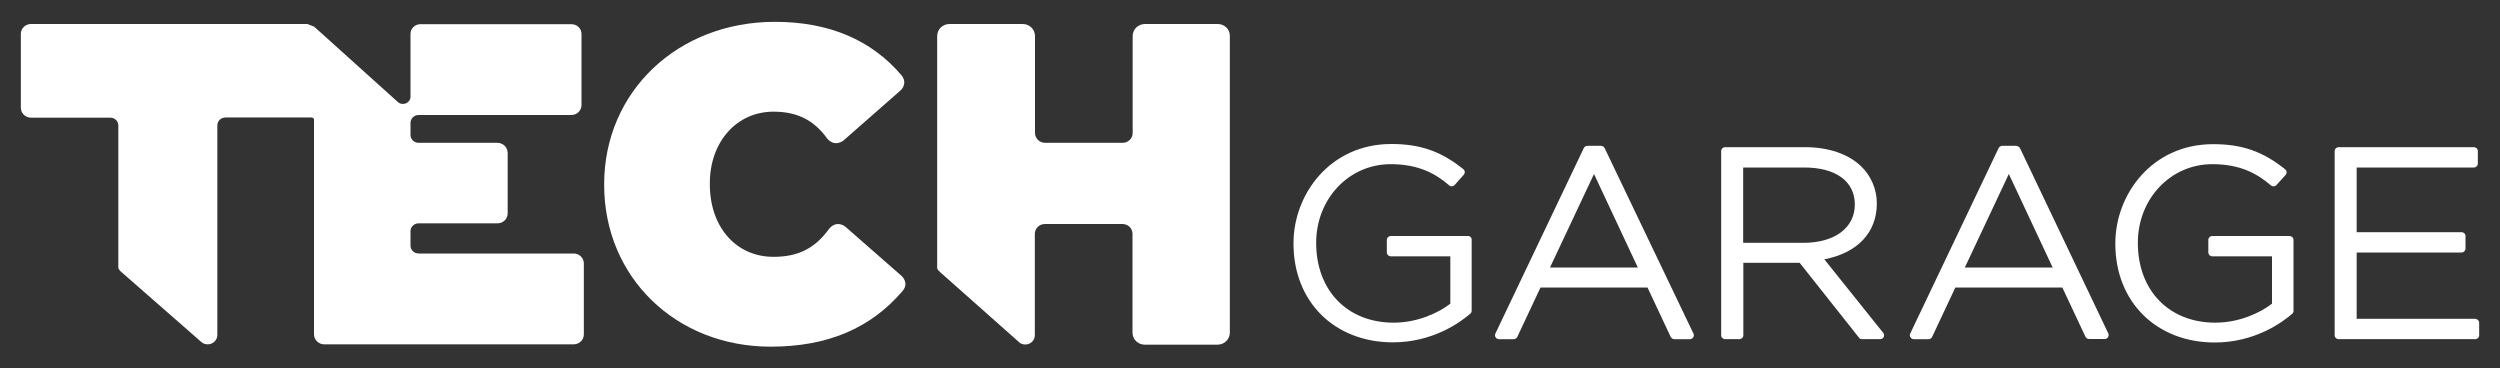
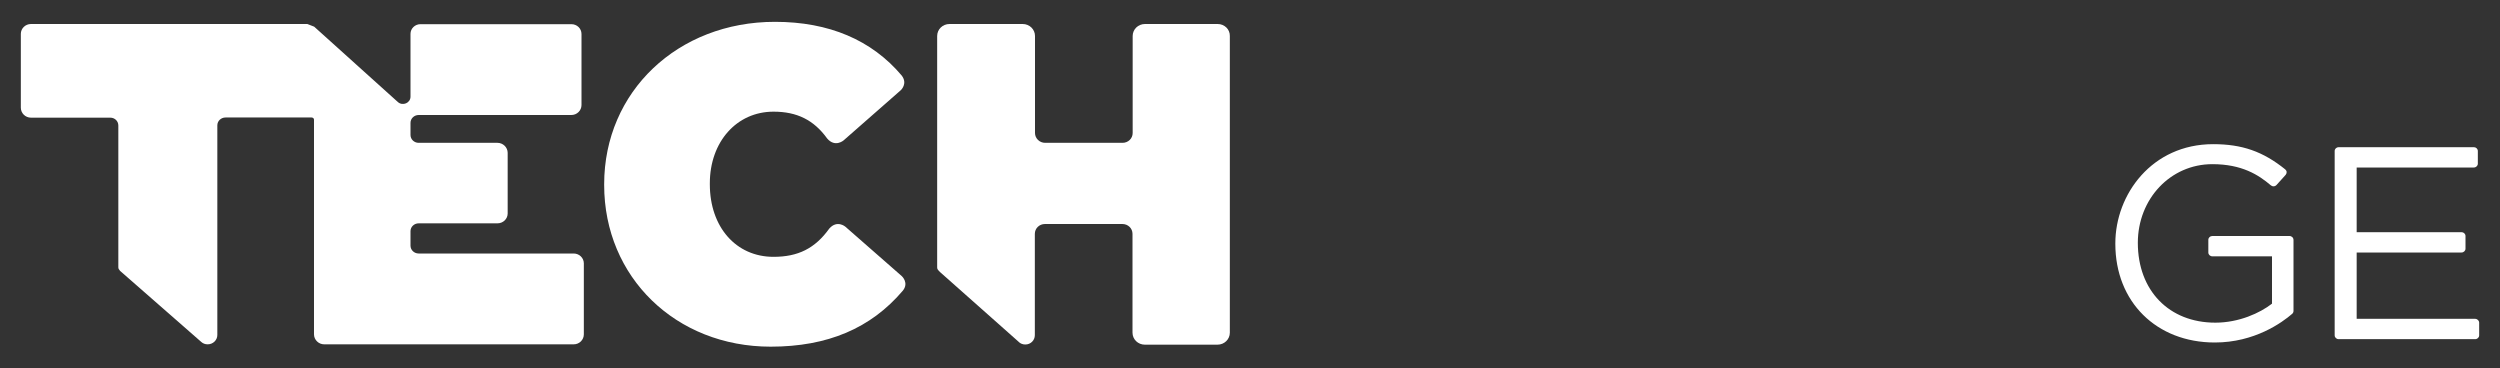
<svg xmlns="http://www.w3.org/2000/svg" version="1.1" id="Layer_1" x="0px" y="0px" viewBox="0 0 1500 221.1" style="enable-background:new 0 0 1500 221.1;" xml:space="preserve">
  <rect x="0" y="0" width="1500" height="221.1" fill="#333333" stroke="none" />
  <style type="text/css">
	.st0{fill:#FFFFFF;}
</style>
-   <path class="st0" d="M880.8,141.6h-46.3c-1.3,0-2.4,1-2.4,2.3v7.6c0,1.3,1.1,2.3,2.4,2.3h35.7v28.4c-7.2,5.6-19.8,11.4-34,11.4  c-27.8,0-46.5-19.3-46.5-47.9c0-26.4,19.6-47.2,44.7-47.2c17.7,0,27.7,6.4,35.1,12.7c0.4,0.4,1,0.6,1.5,0.6c0.7,0,1.3-0.3,1.8-0.8  l5.5-6.2c0.4-0.5,0.6-1.1,0.6-1.7c-0.1-0.6-0.4-1.2-0.9-1.6c-13.3-10.7-25.8-15.1-43.2-15.1c-36.8,0-58.7,30.2-58.7,59.5v0.3  c0,34.8,24.5,59.2,59.7,59.2c23.9,0,40.4-12,46.4-17.2c0.5-0.4,0.8-1.1,0.8-1.7v-42.6C883.1,142.6,882.1,141.6,880.8,141.6   M870.2,153.1L870.2,153.1z" />
-   <path class="st0" d="M960.7,87.5h-8.2c-0.9,0-1.8,0.5-2.2,1.3l-53.1,111.4c-0.3,0.7-0.3,1.6,0.2,2.2c0.4,0.7,1.2,1.1,2,1.1h8.8  c0.9,0,1.8-0.5,2.2-1.4l13.9-29.6h64.2l13.9,29.6c0.4,0.8,1.2,1.4,2.2,1.4h9.3c0.8,0,1.6-0.4,2-1.1c0.5-0.6,0.5-1.5,0.2-2.2  L962.8,88.9C962.4,88.1,961.6,87.5,960.7,87.5 M956.4,104.4l26.3,56.1H930L956.4,104.4z" />
-   <path class="st0" d="M1094.6,155.6c20-3.9,31.5-16.1,31.5-33.6c0-8.3-3.4-16.4-9.3-22.1c-7.7-7.5-19.7-11.6-33.8-11.6h-47.9  c-1.3,0-2.4,1-2.4,2.3v110.6c0,1.3,1.1,2.3,2.4,2.3h8.5c1.3,0,2.4-1,2.4-2.3v-43.5h33.8l35.6,44.9c0.4,0.6,1.1,0.9,1.9,0.9h10.8  c0.9,0,1.7-0.5,2.1-1.3c0.4-0.8,0.3-1.7-0.2-2.4L1094.6,155.6L1094.6,155.6z M1112.9,122.7c0,14-12.1,23-30.9,23h-36.1v-45.2h36.6  C1101.5,100.5,1112.9,108.8,1112.9,122.7" />
-   <path class="st0" d="M1209.6,87.5h-8.2c-0.9,0-1.8,0.5-2.2,1.3l-53.1,111.4c-0.3,0.7-0.3,1.5,0.2,2.2c0.4,0.7,1.2,1.1,2,1.1h8.8  c0.9,0,1.8-0.5,2.2-1.4l13.9-29.6h64.2l13.9,29.6c0.4,0.8,1.2,1.3,2.2,1.3h9.3c0.8,0,1.6-0.4,2-1.1s0.5-1.5,0.2-2.2l-53.1-111.4  C1211.3,88,1210.5,87.5,1209.6,87.5 M1231.6,160.5h-52.7l26.4-56.1L1231.6,160.5z" />
  <path class="st0" d="M1373.7,141.6h-46.3c-1.3,0-2.4,1-2.4,2.3v7.6c0,1.3,1.1,2.3,2.4,2.3h35.8v28.4c-7.2,5.6-19.8,11.4-34,11.4  c-27.8,0-46.5-19.3-46.5-47.9c0-26.4,19.6-47.2,44.7-47.2c17.7,0,27.7,6.4,35.1,12.7c0.4,0.3,1,0.6,1.6,0.6c0.7,0,1.3-0.3,1.8-0.8  l5.5-6.1c0.4-0.5,0.6-1.1,0.6-1.7c-0.1-0.7-0.4-1.2-0.9-1.6c-13.3-10.7-25.8-15.1-43.2-15.1c-36.8,0-58.7,30.2-58.7,59.5v0.3  c0,34.8,24.6,59.2,59.7,59.2c23.9,0,40.4-12,46.4-17.2c0.5-0.4,0.8-1.1,0.8-1.7v-42.6C1376.1,142.6,1375,141.6,1373.7,141.6" />
  <path class="st0" d="M1485.1,191.3H1414v-39.8h62.9c1.3,0,2.4-1,2.4-2.3v-7.6c0-1.3-1.1-2.3-2.4-2.3H1414v-38.8h70.3  c1.3,0,2.4-1,2.4-2.3v-7.6c0-1.3-1.1-2.3-2.4-2.3h-81.1c-1.3,0-2.4,1-2.4,2.3v110.6c0,1.3,1.1,2.3,2.4,2.3h81.9c1.3,0,2.4-1,2.4-2.3  v-7.6C1487.5,192.4,1486.4,191.3,1485.1,191.3" />
  <path class="st0" d="M730.6,14.4H687c-4.1,0-7.4,3.2-7.4,7.2v58.2c0,3.3-2.7,5.9-6.1,5.9h-46.4c-3.4,0-6.1-2.7-6.1-5.9V21.6  c0-4-3.3-7.2-7.4-7.2h-43.9c-4.1,0-7.4,3.2-7.4,7.2v120.3v18.6c0,0,0,0,0,0c0,0,0,0,0,0c0,0.8,0.4,1.4,0.9,1.9c0,0,0.4,0.4,0.4,0.4  c0.2,0.2,0.4,0.4,0.6,0.6l46.9,41.6c0,0,0,0,0.1,0.1l0.2,0.2l0,0c1,0.9,2.3,1.4,3.8,1.4c3.2,0,5.7-2.5,5.7-5.6c0,0,0,0,0-0.1v-9.5  c0,0,0,0,0,0v-51.2c0-3.3,2.7-5.9,6.1-5.9h46.4c3.4,0,6.1,2.6,6.1,5.9v59.3c0,4,3.3,7.2,7.4,7.2h43.6c4.1,0,7.4-3.2,7.4-7.2V21.6  C738,17.6,734.7,14.4,730.6,14.4" />
  <path class="st0" d="M462.4,208c34.1,0,60.1-11,79.3-33.6c3.8-4.7-0.6-8.7-0.6-8.7L507.2,136c0,0-4.9-4.2-9.6,1.1  c-8.6,12-18.8,17-33.5,17c-22.5,0-38.2-17.9-38.2-43.5V110c0-24.9,16.1-43,38.2-43c14.1,0,24.2,5,32.2,16.1c4.8,5.6,9.9,1.1,9.9,1.1  l34.3-30.1c0,0,4.3-3.9,0.5-8.8C523,24,497.4,13.1,465,13.1c-58.4,0-102.5,41.9-102.5,97.4v0.5C362.5,166.3,405.5,208,462.4,208" />
  <path class="st0" d="M344.2,152.1h-93c-2.7,0-4.9-2.1-4.9-4.7v-8.7c0-2.6,2.2-4.7,4.9-4.7h47.3c3.4,0,6.1-2.7,6.1-5.9V91.7  c0-3.3-2.8-6-6.1-6h-47.3c-2.7,0-4.9-2.1-4.9-4.7v-7.3c0-2.6,2.2-4.7,4.9-4.7h91.6c3.4,0,6.1-2.7,6.1-6V20.4c0-3.3-2.7-5.9-6.1-5.9  h-90.5c-3.3,0-6,2.6-6,5.8V58c0,3.8-4.7,5.8-7.6,3.2L188.5,16c-1.4-0.5-2.7-1-4.1-1.6H18.6c-3.4,0-6.1,2.7-6.1,5.9v44.3  c0,3.3,2.7,6,6.1,6h47.6c2.7,0,4.8,2.1,4.8,4.7l0,85.1h0c0,0,0,0,0,0c0,0.8,0.4,1.4,0.9,1.9c0,0,0,0,0,0.1l48.9,42.8h0  c1,0.9,2.3,1.4,3.8,1.4c3.2,0,5.8-2.5,5.8-5.6c0,0,0,0,0-0.1l0-125.7c0-2.6,2.2-4.7,4.9-4.7H187c0.8,0,1.4,0.6,1.4,1.3v128.8  c0,3.3,2.8,6,6.1,6h149.7c3.4,0,6.1-2.7,6.1-6v-42.6C350.3,154.8,347.6,152.1,344.2,152.1" />
</svg>